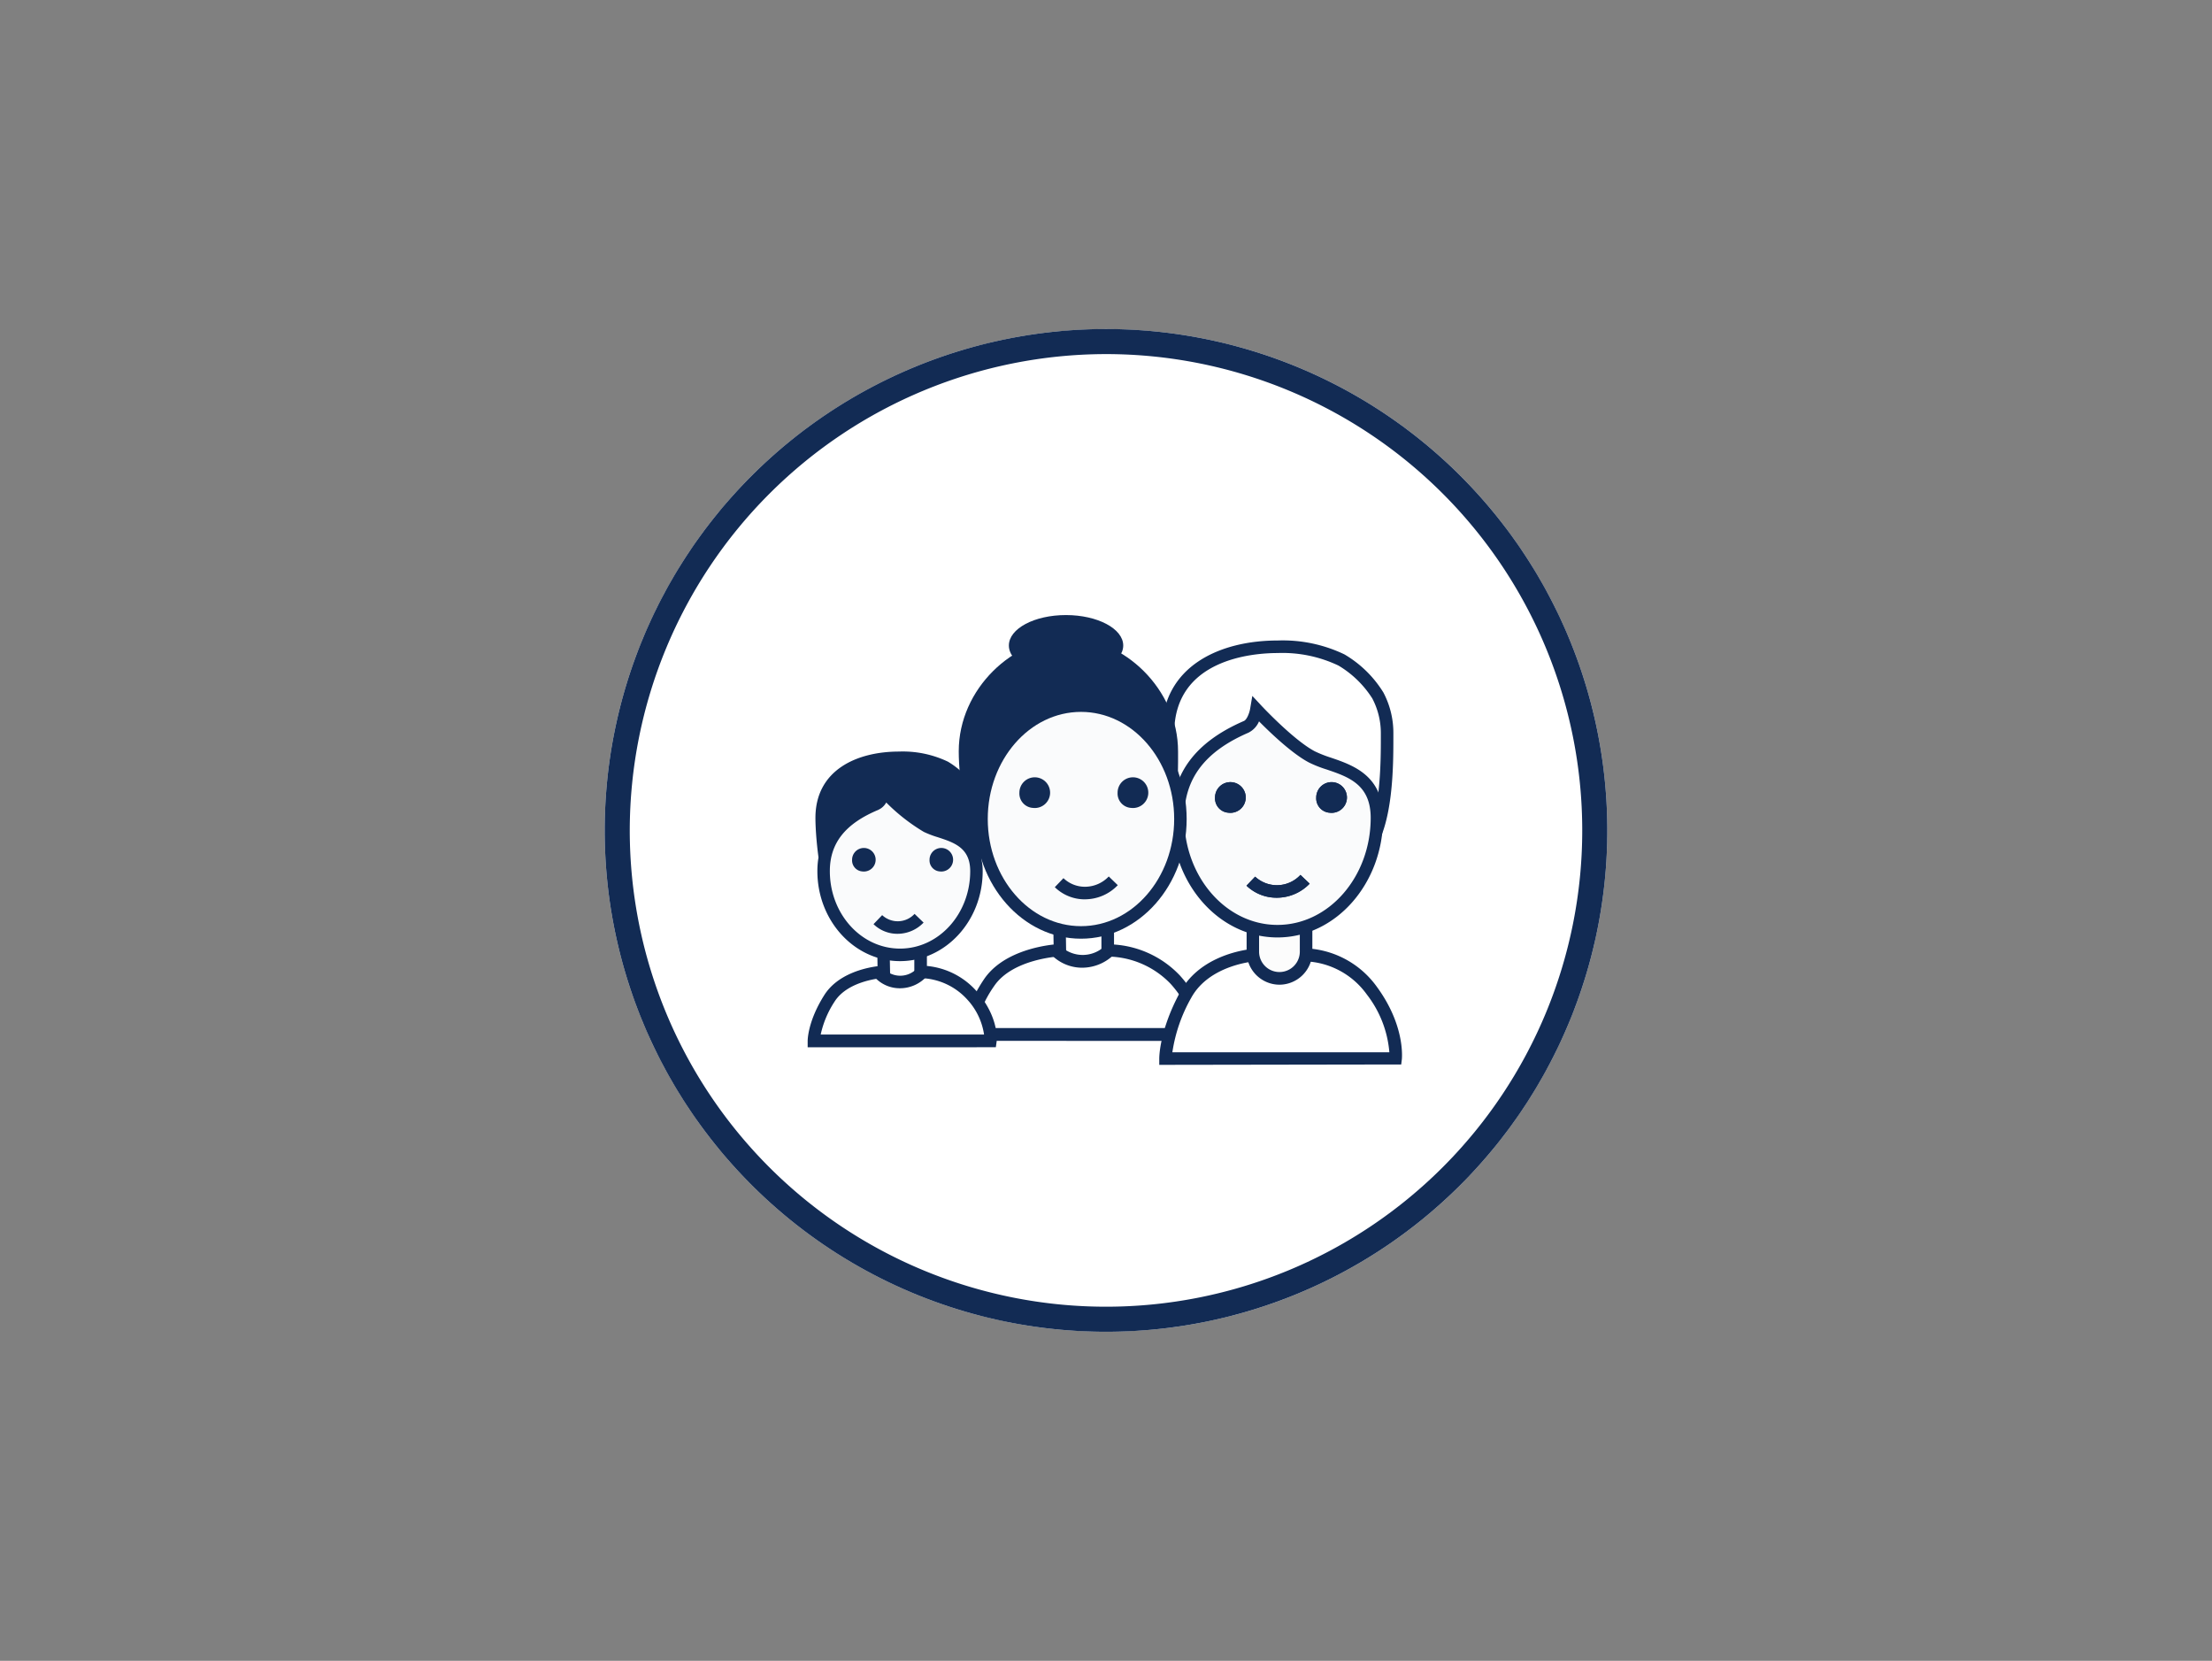
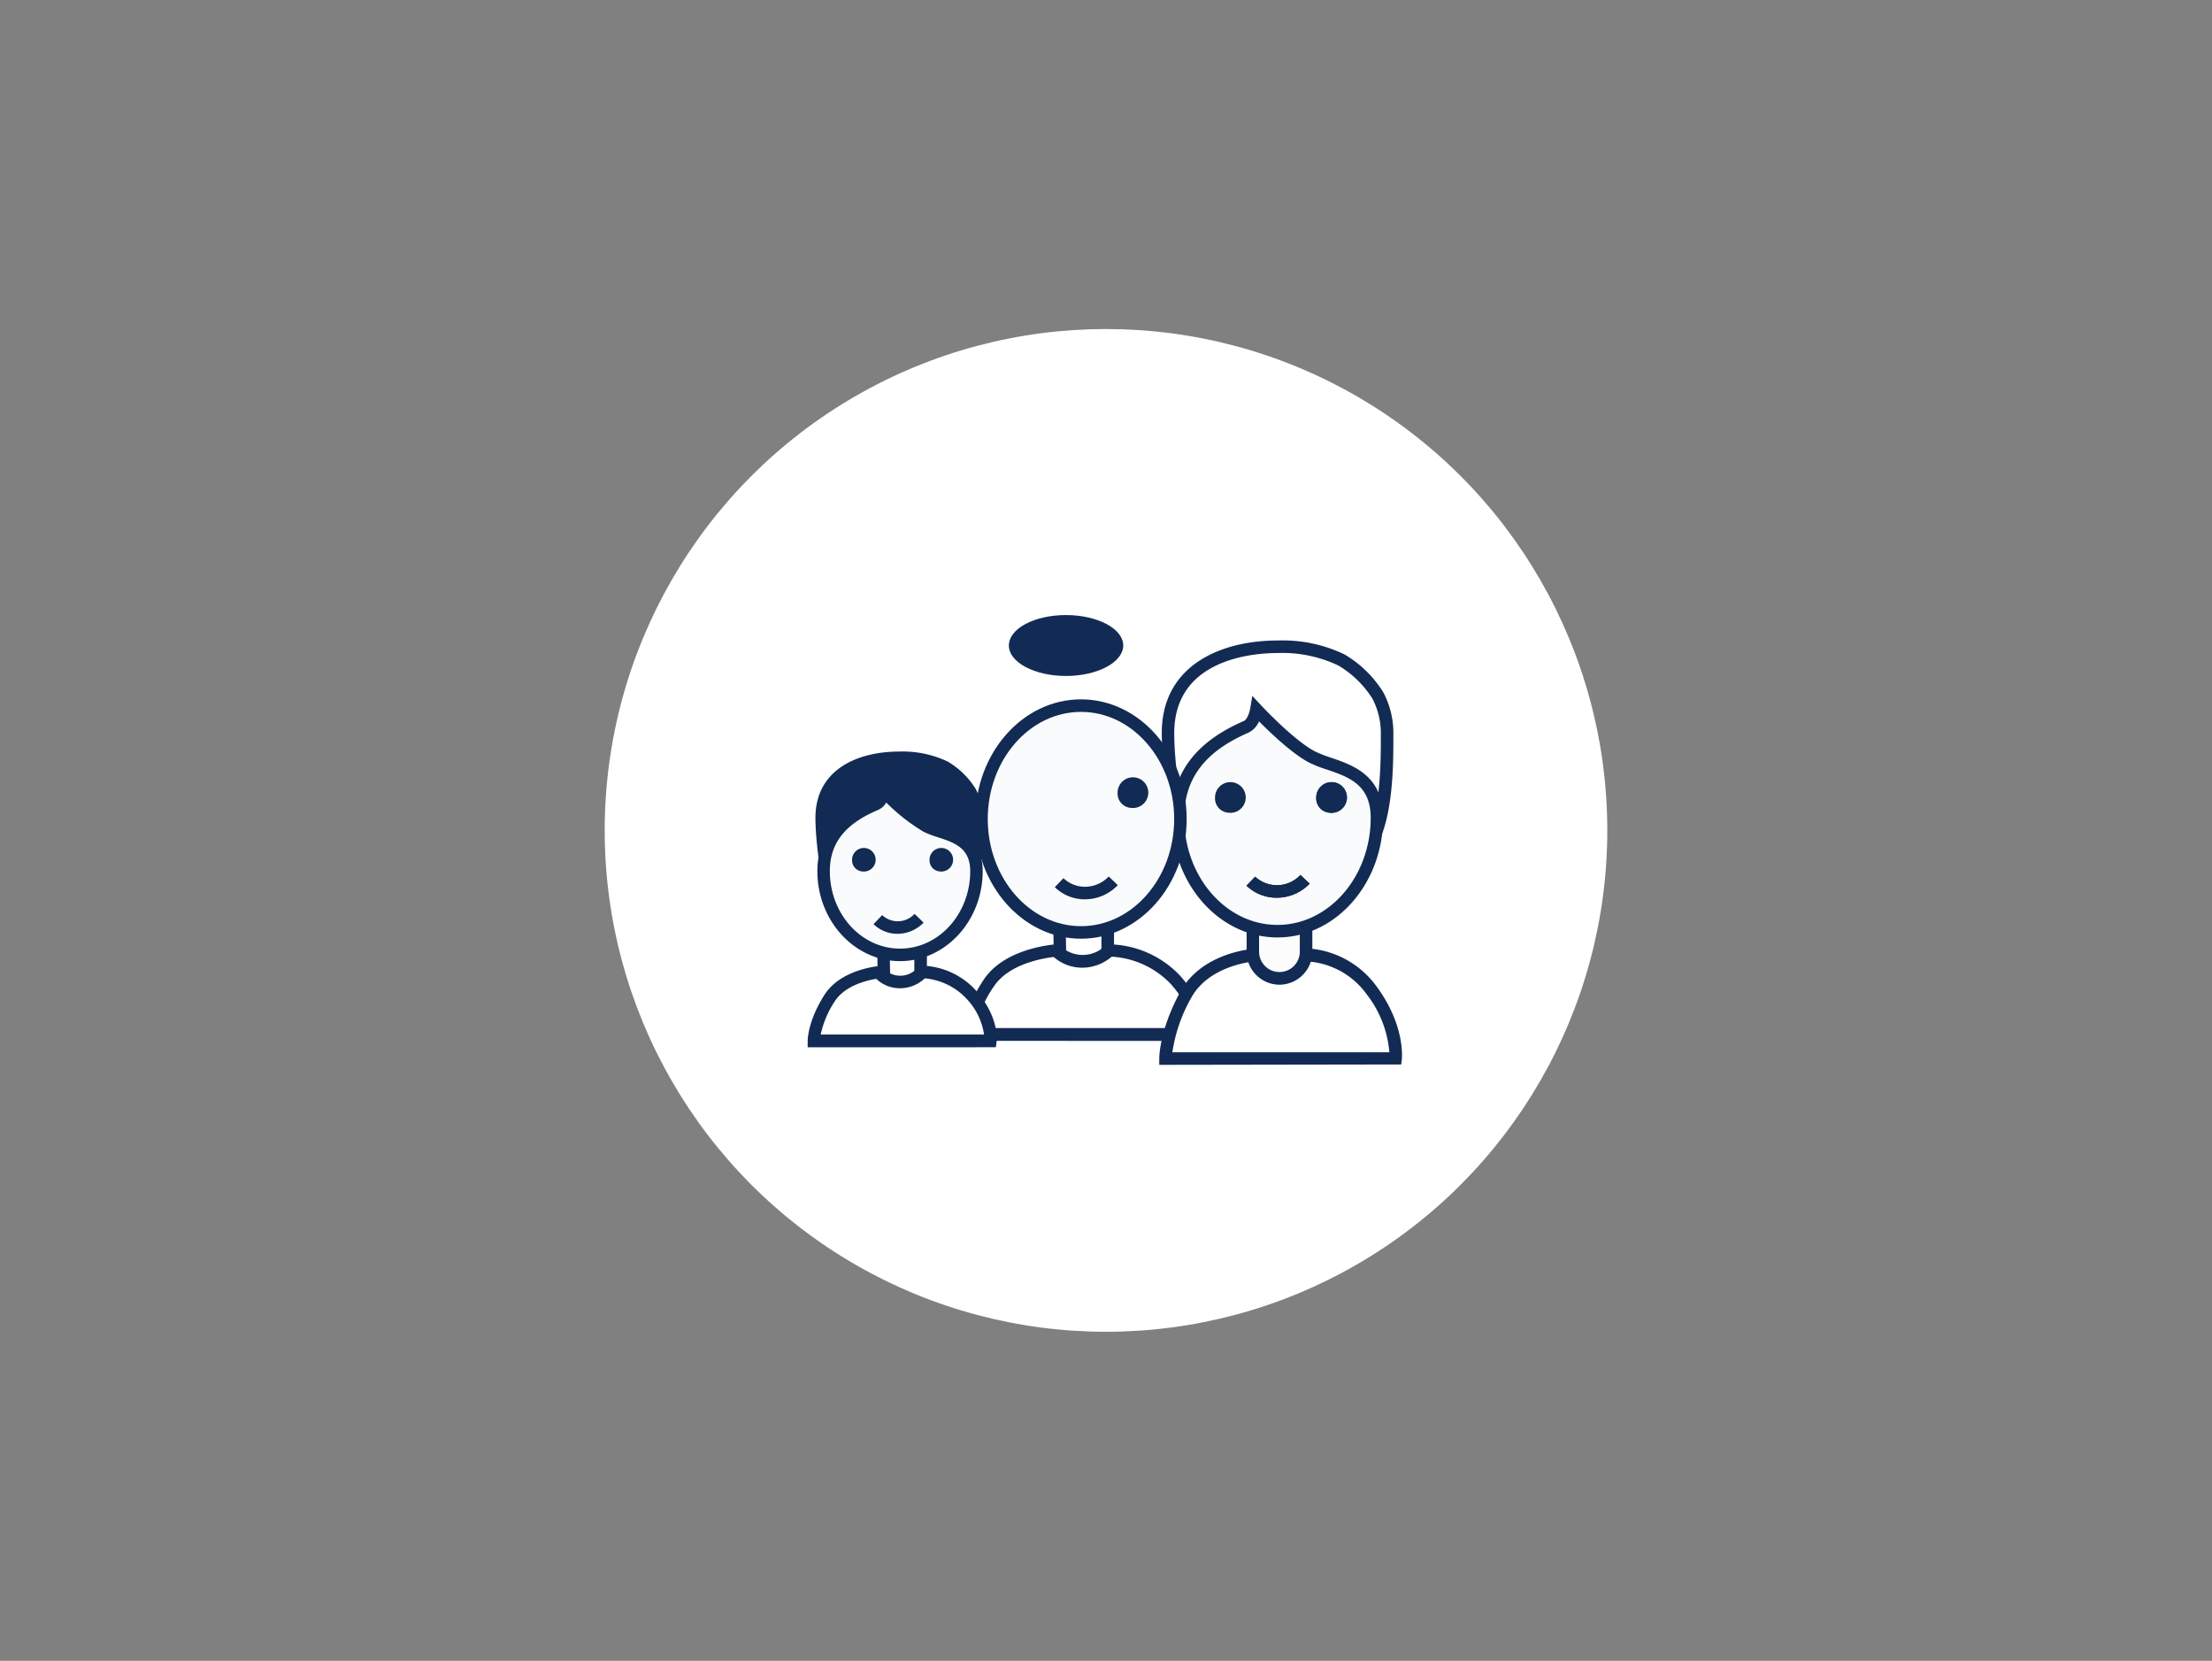
<svg xmlns="http://www.w3.org/2000/svg" viewBox="0 0 353 265">
  <rect x="0" y="0" width="353" height="265" fill="#808080" stroke="none" />
  <defs>
    <style>.cls-1,.cls-3{fill:#fff;}.cls-2{fill:#fafbfc;}.cls-3,.cls-7{stroke:#122b54;stroke-miterlimit:10;}.cls-3{opacity:0;}.cls-4{fill:#122b54;}.cls-5{fill:#fcfcfc;}.cls-6,.cls-7{fill:none;}</style>
  </defs>
  <g id="Layer_2" data-name="Layer 2">
    <g id="transp_Hintergrund" data-name="transp Hintergrund">
      <rect class="cls-3" x="0.5" y="0.5" width="352" height="264" />
    </g>
    <g id="Ikons">
      <path class="cls-4" d="M170.51,138c5.08,0,10.92,1.89,14.29-2.34s3.2-11.55,3.2-15.76c0-10-8.72-18.1-17.49-18.1S153,109.88,153,119.88c0,4.61,1.19,13.52,4.06,16.72s8.7,1.38,13.42,1.38" />
      <path class="cls-4" d="M170.11,107.86c5,0,9.14-2.18,9.14-4.86s-4.09-4.86-9.14-4.86S161,100.31,161,103s4.1,4.86,9.15,4.86" />
      <circle class="cls-1" cx="176.5" cy="132.5" r="80" />
-       <path class="cls-4" d="M176.5,56.5a76,76,0,1,1-76,76,76.08,76.08,0,0,1,76-76m0-4a80,80,0,1,0,80,80,80,80,0,0,0-80-80Z" />
      <path class="cls-1" d="M169.07,147.69l.07,3.95s-8,.33-11.3,5.19-3.23,8.25-3.23,8.25l36.69,0s.58-3.95-3.76-8.77a15.18,15.18,0,0,0-10.76-4.64v-4Z" />
      <path class="cls-4" d="M153.63,166.08v-1c0-.15,0-3.75,3.39-8.81,2.84-4.23,8.78-5.3,11.12-5.56l-.07-4h9.71v4a15.92,15.92,0,0,1,10.51,4.94c4.6,5.11,4,9.41,4,9.59l-.12.85Zm16.46-17.39.06,3.91-1,0c-.07,0-7.57.38-10.51,4.75a18.27,18.27,0,0,0-2.94,6.69l34.59,0c-.1-1.3-.7-4-3.52-7.1a14.12,14.12,0,0,0-10-4.31l-1,0v-4Z" />
      <path class="cls-1" d="M200.43,147.49l.06,4.87s-8,.41-11.29,6.39S186,168.91,186,168.91l36.69,0s.58-4.88-3.77-10.81a13.71,13.71,0,0,0-10.76-5.71v-4.88Z" />
      <path class="cls-4" d="M185,169.91v-1c0-.18,0-4.5,3.35-10.65,2.83-5.19,8.82-6.5,11.17-6.81l-.07-5h9.71v4.92a14.73,14.73,0,0,1,10.56,6.08c4.53,6.18,4,11.3,4,11.52l-.11.88Zm16.46-21.42.06,4.81-.95.06c-.08,0-7.53.46-10.48,5.87a25,25,0,0,0-3,8.68l34.63,0a17.34,17.34,0,0,0-3.59-9.22,12.67,12.67,0,0,0-9.93-5.3l-1,0v-4.9Z" />
      <rect class="cls-5" x="199.93" y="142.71" width="8.5" height="13.41" rx="2.13" />
      <path class="cls-4" d="M204.18,157.12a5.26,5.26,0,0,1-5.24-5.27V147a5.25,5.25,0,1,1,10.49,0v4.88A5.27,5.27,0,0,1,204.18,157.12Zm0-13.41a3.26,3.26,0,0,0-3.25,3.26v4.88a3.25,3.25,0,1,0,6.5,0V147A3.26,3.26,0,0,0,204.18,143.71Z" />
      <path class="cls-4" d="M196,139.29c-2.45,0-4.71-.45-6.29-2.22-3.25-3.63-4.31-16.18-4.31-20.09,0-10.89,9.54-14.78,18.48-14.78a22.76,22.76,0,0,1,10.66,2.21,18,18,0,0,1,6.23,6.09,13.8,13.8,0,0,1,1.59,6.48v.54c0,4.62,0,14.22-3.42,18.55-2.9,3.64-7.25,3.27-11.47,2.92a40.9,40.9,0,0,0-7.42,0C198.67,139.16,197.3,139.29,196,139.29Zm7.88-35.09c-3.87,0-16.49.92-16.49,12.78,0,5.06,1.3,16,3.8,18.75,1.77,2,5.12,1.65,8.67,1.31,1.34-.13,2.72-.26,4-.26h0c1.24,0,2.52.11,3.76.21,3.87.33,7.51.64,9.74-2.17,3-3.78,3-13.25,3-17.29V117a11.89,11.89,0,0,0-1.36-5.55,16.22,16.22,0,0,0-5.4-5.25A20.81,20.81,0,0,0,203.86,104.2Z" />
      <rect class="cls-6" x="121.4" y="96.73" width="109.26" height="68.61" />
      <path class="cls-2" d="M198.91,116c-6,2.59-10.92,6.79-10.92,14.53,0,10,7.1,18.09,15.87,18.09s15.87-8.1,15.87-18.09c0-7.75-6.9-7.9-10.34-9.7s-8.89-7.58-8.89-7.58S200.13,115.43,198.91,116Z" />
      <path class="cls-4" d="M203.86,149.58c-9.3,0-16.87-8.56-16.87-19.09,0-7.05,3.77-12.1,11.52-15.45h0c.47-.2.89-1.29,1-2l.34-2,1.37,1.47c.05.06,5.22,5.6,8.62,7.38a20.18,20.18,0,0,0,2.54,1c3.52,1.2,8.34,2.84,8.34,9.59C220.73,141,213.16,149.58,203.86,149.58Zm-4.56-32.7c-7,3-10.32,7.36-10.32,13.61,0,9.42,6.68,17.09,14.88,17.09s14.88-7.67,14.88-17.09c0-5.32-3.56-6.53-7-7.7a19.5,19.5,0,0,1-2.82-1.11c-2.69-1.4-6.2-4.76-8-6.58a3.51,3.51,0,0,1-1.64,1.78Z" />
      <path class="cls-4" d="M212.2,129.68a2.45,2.45,0,1,0-2.15-2.43,2.3,2.3,0,0,0,2.15,2.43" />
-       <path class="cls-4" d="M196.06,129.68a2.45,2.45,0,1,0-2.16-2.43,2.3,2.3,0,0,0,2.16,2.43" />
      <path class="cls-4" d="M203.72,143.24a6.9,6.9,0,0,1-4.8-1.92l1.38-1.44a5.11,5.11,0,0,0,7.23-.28L209,141A7.26,7.26,0,0,1,203.72,143.24Z" />
      <path class="cls-4" d="M172.72,154.41a6.86,6.86,0,0,1-4.8-1.93L169.3,151a5.1,5.1,0,0,0,7.23-.27l1.44,1.38A7.27,7.27,0,0,1,172.72,154.41Z" />
      <path class="cls-7" d="M169,140.84a6.08,6.08,0,0,0,8.64-.3" />
      <path class="cls-4" d="M144.56,158.32a6.88,6.88,0,0,1-4.8-1.93l1.39-1.44a5.09,5.09,0,0,0,7.22-.27l1.44,1.39A7.3,7.3,0,0,1,144.56,158.32Z" />
-       <path class="cls-4" d="M170.51,138c5.08,0,10.92,1.89,14.29-2.34s3.2-11.55,3.2-15.76c0-10-8.72-18.1-17.49-18.1S153,109.88,153,119.88c0,4.61,1.19,13.52,4.06,16.72s8.7,1.38,13.42,1.38" />
      <path class="cls-4" d="M170.11,107.86c5,0,9.14-2.18,9.14-4.86s-4.09-4.86-9.14-4.86S161,100.31,161,103s4.1,4.86,9.15,4.86" />
      <path class="cls-4" d="M143.48,146.49c3.88,0,8.34,1.46,10.91-1.79s2.45-10.95,2.45-14.19a10,10,0,0,0-1.13-4.62,13.06,13.06,0,0,0-4.44-4.36,16.7,16.7,0,0,0-7.79-1.61c-6.69,0-13.35,2.91-13.35,10.59,0,3.55.91,12.47,3.1,14.92s6.65,1.06,10.25,1.06" />
      <rect class="cls-6" x="125.04" y="119.89" width="109.26" height="68.61" />
      <path class="cls-1" d="M141,151.85l.06,3.24s-6.18.27-8.69,4.25-2.48,6.77-2.48,6.77l28.2,0s.44-3.24-2.9-7.19a11.29,11.29,0,0,0-8.27-3.81v-3.24Z" />
      <path class="cls-4" d="M128.89,167.11v-1c0-.13,0-3.13,2.64-7.31,2.15-3.42,6.55-4.37,8.51-4.63l-.05-3.33h7.93v3.29a12.07,12.07,0,0,1,8,4.11c3.59,4.24,3.14,7.83,3.12,8l-.12.86ZM142,152.85l.06,3.19-1,0c-.06,0-5.69.31-7.89,3.8a15.57,15.57,0,0,0-2.2,5.23l26.07,0a10.49,10.49,0,0,0-2.65-5.55,10.37,10.37,0,0,0-7.48-3.45l-1,0v-3.27Z" />
      <path class="cls-2" d="M156.63,130.68c0,10,7.11,18.1,15.88,18.1s15.87-8.1,15.87-18.1-7.11-18.09-15.87-18.09-15.88,8.1-15.88,18.09" />
      <path class="cls-4" d="M172.51,149.78c-9.31,0-16.87-8.57-16.87-19.1s7.56-19.09,16.87-19.09,16.86,8.56,16.86,19.09S181.81,149.78,172.51,149.78Zm0-36.19c-8.21,0-14.88,7.67-14.88,17.09s6.67,17.1,14.88,17.1,14.87-7.67,14.87-17.1S180.71,113.59,172.51,113.59Z" />
      <path class="cls-4" d="M180.5,128.91a2.45,2.45,0,1,0-2.15-2.43,2.3,2.3,0,0,0,2.15,2.43" />
-       <path class="cls-4" d="M164.83,128.91a2.45,2.45,0,1,0-2.15-2.43,2.3,2.3,0,0,0,2.15,2.43" />
      <path class="cls-4" d="M173.13,143.5a6.83,6.83,0,0,1-4.8-1.94l1.38-1.44a4.94,4.94,0,0,0,3.6,1.37,5.24,5.24,0,0,0,3.63-1.64l1.44,1.39a7.24,7.24,0,0,1-5,2.25Z" />
      <path class="cls-2" d="M139.82,128.28c-4.6,1.91-8.39,5-8.39,10.72,0,7.38,5.46,13.36,12.2,13.36s12.2-6,12.2-13.36c0-5.71-5.31-5.82-8-7.15s-6.83-5.6-6.83-5.6-.28,1.64-1.23,2" />
      <path class="cls-4" d="M143.63,153.36c-7.28,0-13.19-6.44-13.19-14.36,0-5.31,2.94-9.12,9-11.64h0a2.16,2.16,0,0,0,.63-1.28l.35-1.91,1.34,1.39c.05,0,4,4.1,6.56,5.4a17,17,0,0,0,1.93.72c2.62.85,6.57,2.15,6.57,7.32C156.82,146.92,150.91,153.36,143.63,153.36Zm-3.43-24.15c-5.3,2.2-7.77,5.31-7.77,9.79,0,6.82,5,12.36,11.2,12.36s11.2-5.54,11.2-12.36c0-3.72-2.53-4.55-5.2-5.42a16,16,0,0,1-2.2-.84,30.26,30.26,0,0,1-6-4.69,2.72,2.72,0,0,1-1.25,1.16Z" />
      <path class="cls-4" d="M150,139.05a1.88,1.88,0,1,0-1.66-1.87,1.77,1.77,0,0,0,1.66,1.87" />
      <path class="cls-4" d="M137.63,139.05a1.88,1.88,0,1,0-1.65-1.87,1.77,1.77,0,0,0,1.65,1.87" />
      <path class="cls-4" d="M143.22,149a5.46,5.46,0,0,1-3.82-1.54l1.38-1.44a3.65,3.65,0,0,0,5.17-.2l1.44,1.39A5.77,5.77,0,0,1,143.22,149Z" />
      <path class="cls-4" d="M143.62,157.69a5.44,5.44,0,0,1-3.82-1.54l1.38-1.44a3.65,3.65,0,0,0,5.17-.2l1.44,1.39A5.78,5.78,0,0,1,143.62,157.69Z" />
      <path class="cls-4" d="M212.2,129.68a2.45,2.45,0,1,0-2.15-2.43,2.3,2.3,0,0,0,2.15,2.43" />
      <path class="cls-4" d="M196.06,129.68a2.45,2.45,0,1,0-2.16-2.43,2.3,2.3,0,0,0,2.16,2.43" />
      <path class="cls-4" d="M203.72,143.24a6.9,6.9,0,0,1-4.8-1.92l1.38-1.44a5.11,5.11,0,0,0,7.23-.28L209,141A7.26,7.26,0,0,1,203.72,143.24Z" />
    </g>
  </g>
</svg>